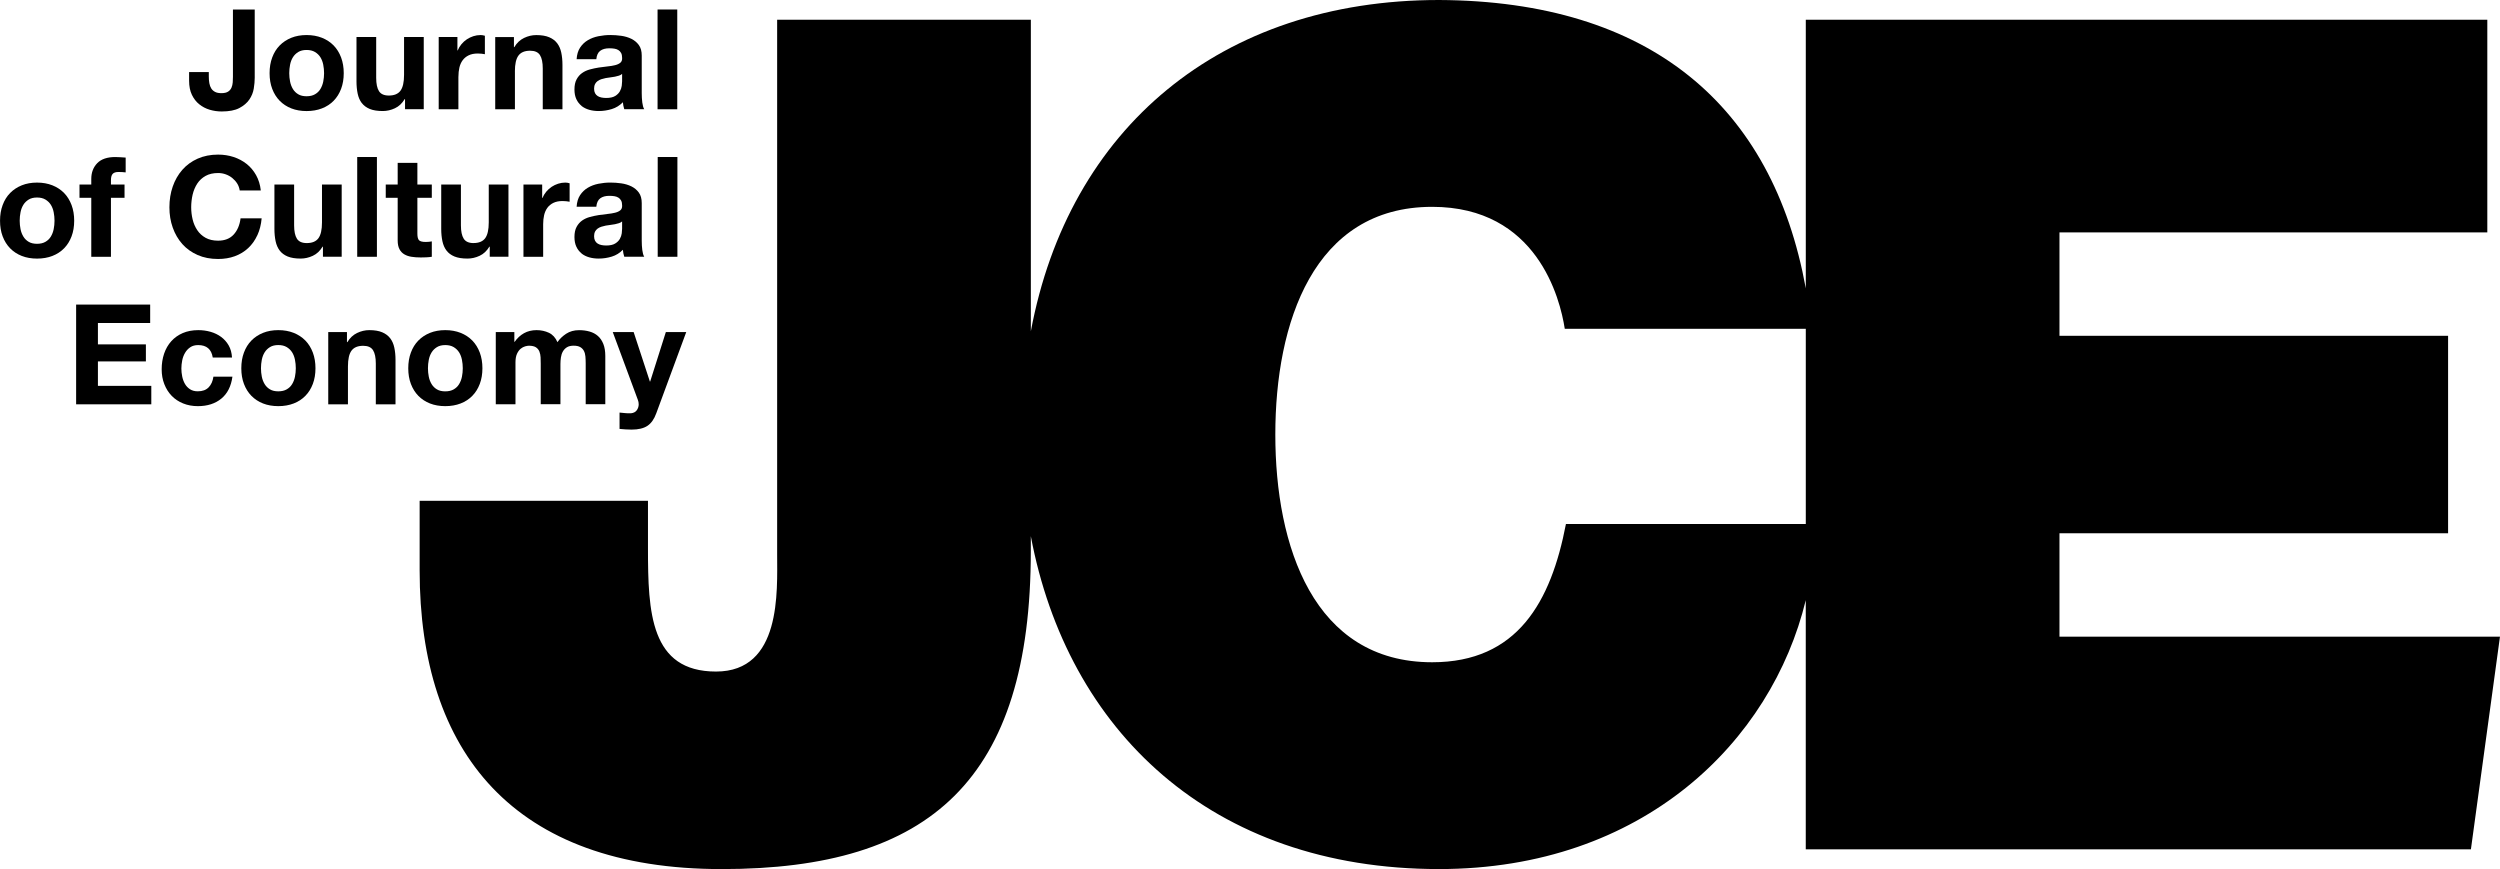
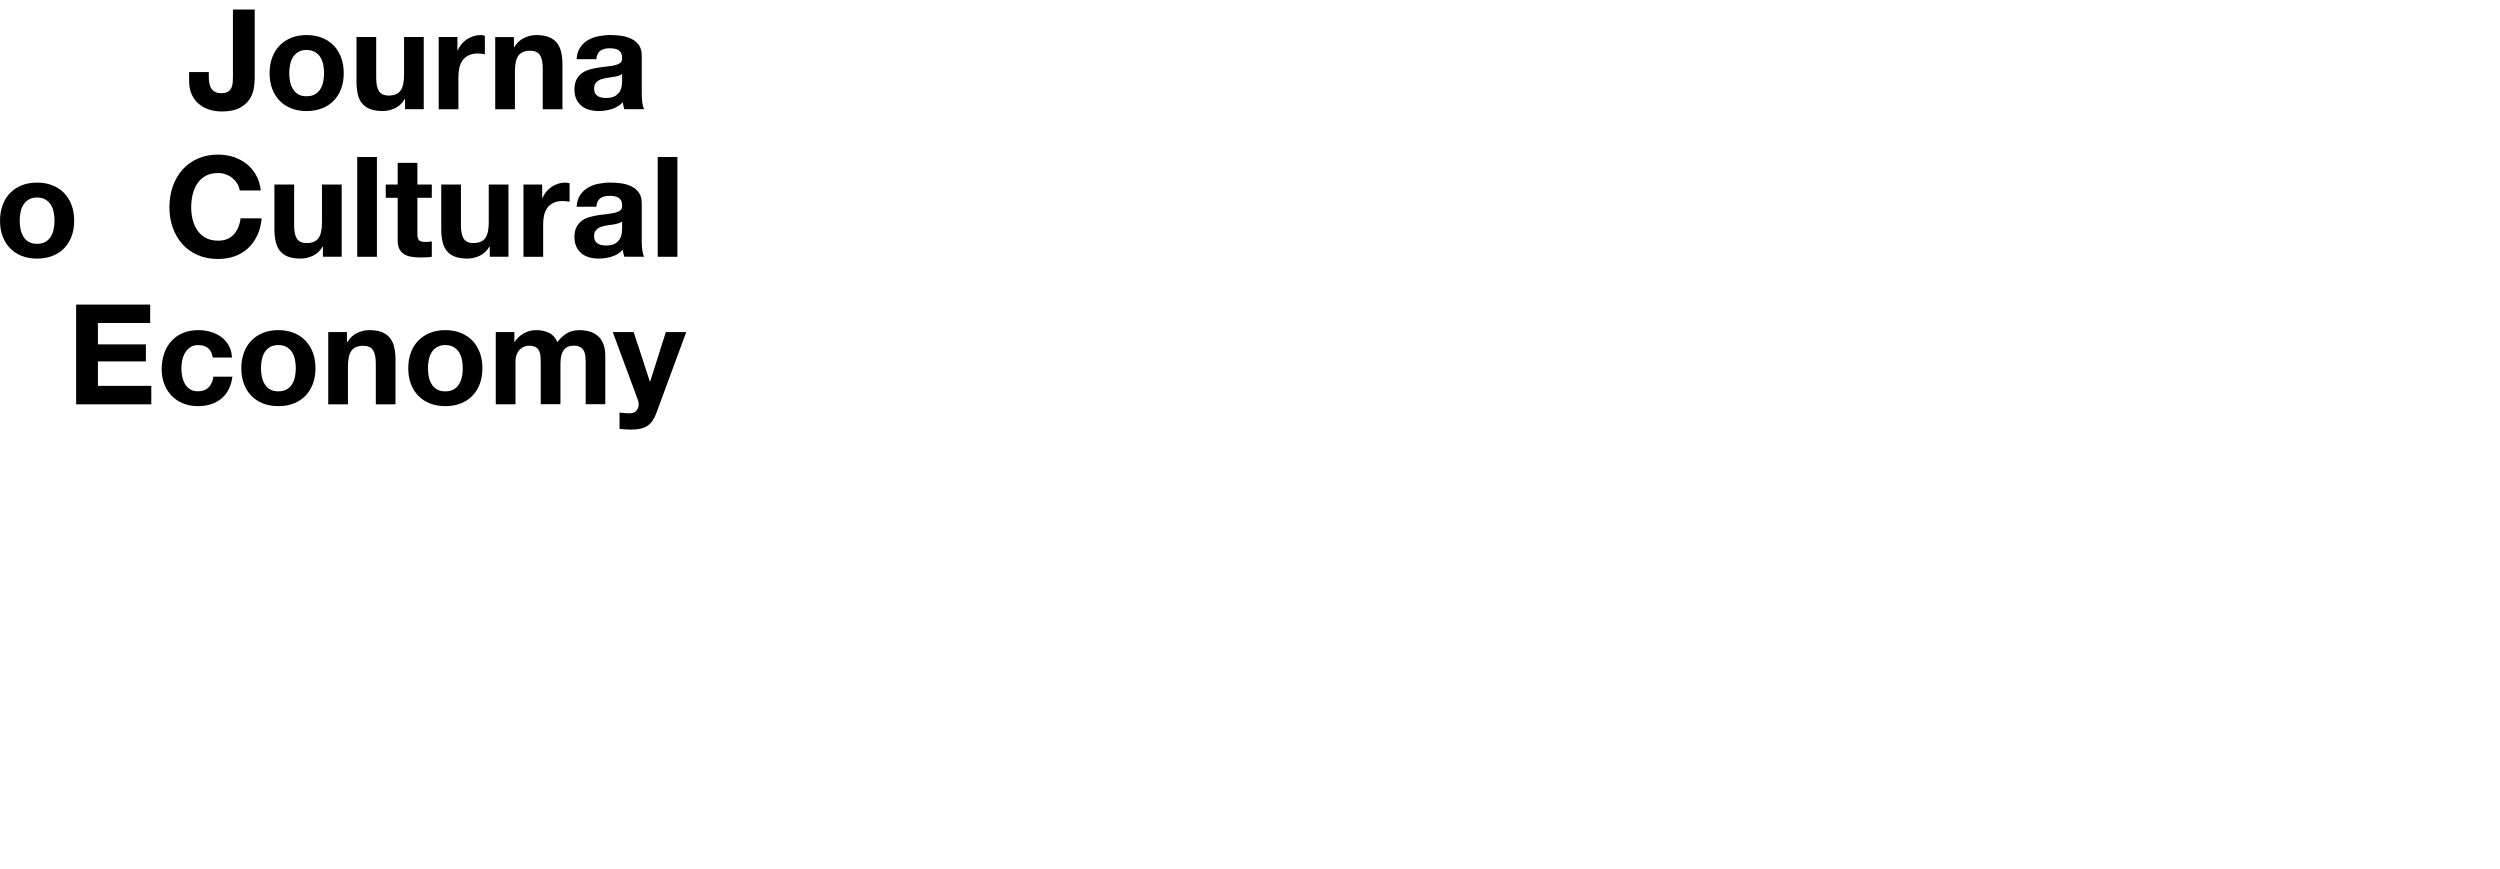
<svg xmlns="http://www.w3.org/2000/svg" id="uuid-861e671e-fcea-45e8-9e95-6dd9bf051045" data-name="Layer 1" width="863" height="300" viewBox="0 0 863 300">
-   <path d="M710.93,219.79v-35.7h134.15V115.91h-134.15v-35.69h147.69V6.81h-235.26V99.54C611.88,36.38,569.58,.37,496.77,0c-75.46,0-127.86,44.37-140.92,114.36V6.81h-87.58V191.31c0,12.84,1.59,40.51-21.1,40.51s-23.49-20.45-23.49-42.51v-16.44h-78.82v24.06c0,62.57,32.24,103.08,104.29,103.08s106.69-30.88,106.69-109.9v-5.03c12.59,66.95,62.15,114.92,140.92,114.92,70.58,0,114.8-44.16,126.59-92.82v86h229.61l10.03-73.4h-152.07Zm-170.37-38.9c-5.17,26.87-16.72,47.72-46.18,47.72-41,0-54.14-40.1-54.14-78.6s13.14-78.61,54.14-78.61c36.23,0,44.18,31.69,45.78,42.11h83.2v67.38h-82.8Z" />
  <path d="M68.79,36c1.05,.85,2.25,1.48,3.59,1.88,1.34,.4,2.73,.6,4.16,.6,2.55,0,4.58-.39,6.08-1.18,1.5-.79,2.65-1.77,3.45-2.94,.8-1.17,1.31-2.44,1.53-3.79,.22-1.35,.33-2.59,.33-3.71V3.28h-7.52V26.52c0,.61-.02,1.25-.07,1.91-.05,.66-.19,1.27-.43,1.83-.24,.56-.63,1.02-1.17,1.37-.54,.35-1.31,.53-2.3,.53-.89,0-1.62-.14-2.18-.43-.56-.29-1-.68-1.32-1.18-.32-.5-.54-1.1-.67-1.81-.13-.71-.19-1.48-.19-2.32v-1.54h-6.8v2.99c0,1.9,.32,3.51,.96,4.85,.64,1.33,1.48,2.43,2.54,3.28Z" />
  <path d="M96.55,34.79c1.12,1.14,2.46,2.02,4.02,2.63,1.56,.61,3.32,.92,5.27,.92s3.71-.31,5.29-.92,2.93-1.49,4.04-2.63c1.12-1.14,1.98-2.52,2.58-4.12,.61-1.61,.91-3.41,.91-5.4s-.3-3.8-.91-5.43c-.61-1.62-1.47-3.01-2.58-4.15-1.12-1.14-2.47-2.03-4.04-2.65s-3.34-.94-5.29-.94-3.7,.31-5.27,.94c-1.56,.63-2.9,1.51-4.02,2.65-1.12,1.14-1.98,2.52-2.58,4.15-.61,1.62-.91,3.43-.91,5.43s.3,3.79,.91,5.4c.61,1.61,1.47,2.98,2.58,4.12Zm3.59-12.47c.19-.96,.52-1.82,.98-2.56,.46-.74,1.08-1.34,1.84-1.81,.77-.47,1.72-.7,2.87-.7s2.11,.23,2.9,.7c.78,.47,1.4,1.07,1.87,1.81,.46,.74,.79,1.59,.98,2.56s.29,1.95,.29,2.94-.1,1.97-.29,2.92c-.19,.95-.52,1.8-.98,2.56-.46,.76-1.08,1.36-1.87,1.81-.78,.45-1.75,.68-2.9,.68s-2.11-.22-2.87-.68c-.77-.45-1.38-1.05-1.84-1.81-.46-.76-.79-1.61-.98-2.56-.19-.95-.29-1.92-.29-2.92s.1-1.98,.29-2.94Z" />
  <path d="M124.89,35.56c.67,.88,1.59,1.57,2.75,2.05,1.16,.48,2.66,.72,4.48,.72,1.44,0,2.84-.32,4.21-.96,1.37-.64,2.49-1.69,3.35-3.14h.14v3.47h6.46V12.78h-6.8v13.07c0,2.54-.42,4.36-1.24,5.47-.83,1.11-2.17,1.66-4.02,1.66-1.63,0-2.76-.51-3.4-1.52-.64-1.01-.96-2.55-.96-4.61V12.78h-6.8v15.34c0,1.54,.14,2.95,.41,4.22,.27,1.27,.74,2.35,1.41,3.23Z" />
  <path d="M158.25,26.47c0-1.12,.11-2.17,.33-3.13,.22-.96,.6-1.81,1.12-2.53,.53-.72,1.22-1.29,2.08-1.71,.86-.42,1.91-.63,3.16-.63,.41,0,.85,.02,1.29,.07,.45,.05,.83,.1,1.15,.17v-6.37c-.54-.16-1.04-.24-1.48-.24-.86,0-1.69,.13-2.49,.39-.8,.26-1.55,.62-2.25,1.08-.7,.47-1.32,1.03-1.87,1.69-.54,.66-.97,1.37-1.29,2.15h-.1v-4.63h-6.46v24.93h6.8v-11.24Z" />
  <path d="M177.74,24.64c0-2.54,.41-4.36,1.24-5.47,.83-1.11,2.17-1.66,4.02-1.66,1.63,0,2.76,.51,3.4,1.52,.64,1.01,.96,2.55,.96,4.61v14.08h6.8v-15.34c0-1.54-.14-2.95-.41-4.22-.27-1.27-.74-2.35-1.41-3.23-.67-.88-1.59-1.58-2.75-2.07-1.17-.5-2.66-.75-4.48-.75-1.44,0-2.84,.33-4.21,.99-1.37,.66-2.49,1.71-3.35,3.16h-.14v-3.47h-6.46v24.93h6.8v-13.07Z" />
  <path d="M200.71,36.55c.77,.61,1.66,1.06,2.68,1.35,1.02,.29,2.12,.43,3.3,.43,1.53,0,3.03-.23,4.5-.68,1.47-.45,2.74-1.24,3.83-2.36,.03,.42,.09,.83,.17,1.23,.08,.4,.18,.8,.31,1.18h6.89c-.32-.51-.54-1.29-.67-2.31-.13-1.03-.19-2.11-.19-3.23v-12.97c0-1.51-.33-2.73-1-3.64-.67-.92-1.53-1.63-2.58-2.15-1.05-.51-2.22-.86-3.49-1.04-1.28-.18-2.54-.27-3.78-.27-1.37,0-2.74,.14-4.09,.41-1.36,.27-2.58,.73-3.66,1.37-1.09,.64-1.98,1.5-2.68,2.56-.7,1.06-1.1,2.4-1.2,4h6.8c.13-1.35,.57-2.31,1.34-2.89,.77-.58,1.82-.87,3.16-.87,.61,0,1.17,.04,1.7,.12,.53,.08,.99,.24,1.39,.48,.4,.24,.72,.58,.96,1.01,.24,.43,.36,1.02,.36,1.76,.03,.71-.18,1.25-.62,1.62-.45,.37-1.05,.65-1.82,.84-.77,.19-1.64,.34-2.63,.43-.99,.1-2,.23-3.02,.39-1.02,.16-2.03,.38-3.04,.65-1.01,.27-1.9,.68-2.68,1.23-.78,.55-1.42,1.28-1.91,2.19-.5,.92-.74,2.08-.74,3.5,0,1.29,.22,2.4,.65,3.33,.43,.93,1.03,1.7,1.79,2.31Zm4.69-7.52c.22-.42,.52-.76,.89-1.04,.37-.27,.8-.49,1.29-.65,.49-.16,1-.29,1.51-.39,.54-.1,1.08-.18,1.63-.24,.54-.06,1.06-.14,1.56-.24,.49-.1,.96-.22,1.39-.36,.43-.14,.79-.34,1.08-.6v2.56c0,.39-.04,.9-.12,1.54-.08,.64-.3,1.28-.65,1.91-.35,.63-.89,1.17-1.63,1.62-.73,.45-1.77,.68-3.11,.68-.54,0-1.07-.05-1.58-.15-.51-.1-.96-.27-1.34-.51s-.69-.57-.91-.99c-.22-.42-.33-.93-.33-1.54,0-.64,.11-1.17,.33-1.59Z" />
-   <rect x="226.99" y="3.28" width="6.8" height="34.44" />
  <path d="M22.12,66.62c-1.12-1.14-2.47-2.03-4.04-2.65s-3.34-.94-5.29-.94-3.7,.31-5.27,.94c-1.56,.63-2.9,1.51-4.02,2.65-1.12,1.14-1.98,2.52-2.58,4.15-.61,1.62-.91,3.43-.91,5.43s.3,3.79,.91,5.4c.61,1.61,1.47,2.98,2.58,4.12,1.12,1.14,2.46,2.02,4.02,2.63,1.56,.61,3.32,.92,5.27,.92s3.71-.31,5.29-.92,2.93-1.49,4.04-2.63c1.12-1.14,1.98-2.52,2.58-4.12,.61-1.61,.91-3.41,.91-5.4s-.3-3.8-.91-5.43c-.61-1.62-1.47-3.01-2.58-4.15Zm-3.59,12.49c-.19,.95-.52,1.8-.98,2.56-.46,.76-1.08,1.36-1.87,1.81-.78,.45-1.75,.68-2.9,.68s-2.11-.22-2.87-.68c-.77-.45-1.38-1.05-1.84-1.81-.46-.76-.79-1.61-.98-2.56-.19-.95-.29-1.92-.29-2.92s.1-1.98,.29-2.94c.19-.96,.52-1.82,.98-2.56,.46-.74,1.08-1.34,1.84-1.81,.77-.47,1.72-.7,2.87-.7s2.11,.23,2.9,.7c.78,.47,1.4,1.07,1.87,1.81,.46,.74,.79,1.59,.98,2.56s.29,1.95,.29,2.94-.1,1.97-.29,2.92Z" />
-   <path d="M31.5,88.64h6.8v-20.35h4.69v-4.58h-4.69v-1.5c0-1.03,.2-1.76,.6-2.19,.4-.43,1.06-.65,1.99-.65,.86,0,1.69,.05,2.49,.14v-5.11c-.57-.03-1.17-.07-1.77-.12-.61-.05-1.21-.07-1.82-.07-2.78,0-4.85,.71-6.22,2.12-1.37,1.42-2.06,3.23-2.06,5.45v1.93h-4.07v4.58h4.07v20.35Z" />
  <path d="M88.84,81.21c.8-1.74,1.29-3.68,1.48-5.84h-7.28c-.29,2.31-1.08,4.18-2.37,5.59-1.29,1.42-3.09,2.12-5.39,2.12-1.69,0-3.13-.33-4.31-.99-1.18-.66-2.14-1.53-2.87-2.63-.73-1.09-1.27-2.32-1.6-3.69-.33-1.37-.5-2.77-.5-4.22s.17-2.97,.5-4.39c.34-1.41,.87-2.68,1.6-3.79,.73-1.11,1.69-1.99,2.87-2.65,1.18-.66,2.62-.99,4.31-.99,.93,0,1.81,.15,2.66,.46,.85,.31,1.6,.73,2.27,1.28,.67,.55,1.23,1.18,1.68,1.9,.45,.72,.73,1.52,.86,2.39h7.28c-.22-1.99-.77-3.76-1.63-5.3-.86-1.54-1.96-2.84-3.28-3.88-1.32-1.04-2.82-1.84-4.5-2.39-1.68-.55-3.46-.82-5.34-.82-2.62,0-4.97,.47-7.06,1.4-2.09,.93-3.85,2.22-5.29,3.86s-2.54,3.56-3.3,5.76c-.77,2.2-1.15,4.59-1.15,7.16s.38,4.85,1.15,7.02c.77,2.17,1.87,4.06,3.3,5.67,1.44,1.61,3.2,2.87,5.29,3.79,2.09,.92,4.44,1.37,7.06,1.37,2.11,0,4.04-.32,5.79-.96,1.75-.64,3.29-1.58,4.6-2.8,1.31-1.22,2.36-2.7,3.16-4.44Z" />
  <path d="M117.95,88.64v-24.93h-6.8v13.07c0,2.54-.42,4.36-1.24,5.47-.83,1.11-2.17,1.66-4.02,1.66-1.63,0-2.76-.51-3.4-1.52-.64-1.01-.96-2.55-.96-4.61v-14.08h-6.8v15.34c0,1.54,.14,2.95,.41,4.22,.27,1.27,.74,2.35,1.41,3.23,.67,.88,1.59,1.57,2.75,2.05,1.16,.48,2.66,.72,4.48,.72,1.44,0,2.84-.32,4.21-.96,1.37-.64,2.49-1.69,3.35-3.14h.14v3.47h6.46Z" />
  <rect x="123.31" y="54.2" width="6.8" height="34.44" />
  <path d="M145.09,88.88c.67,0,1.36-.02,2.06-.05,.7-.03,1.34-.1,1.91-.19v-5.31c-.32,.06-.65,.11-1.01,.14-.35,.03-.72,.05-1.1,.05-1.15,0-1.91-.19-2.3-.58-.38-.39-.57-1.16-.57-2.31v-12.35h4.98v-4.58h-4.98v-7.48h-6.8v7.48h-4.12v4.58h4.12v14.71c0,1.25,.21,2.27,.62,3.04,.41,.77,.98,1.37,1.7,1.78,.72,.42,1.55,.7,2.49,.84,.94,.15,1.94,.22,2.99,.22Z" />
  <path d="M163.47,83.91c-1.63,0-2.76-.51-3.4-1.52-.64-1.01-.96-2.55-.96-4.61v-14.08h-6.8v15.34c0,1.54,.14,2.95,.41,4.22,.27,1.27,.74,2.35,1.41,3.23,.67,.88,1.59,1.57,2.75,2.05,1.16,.48,2.66,.72,4.48,.72,1.44,0,2.84-.32,4.21-.96,1.37-.64,2.49-1.69,3.35-3.14h.14v3.47h6.46v-24.93h-6.8v13.07c0,2.54-.42,4.36-1.24,5.47-.83,1.11-2.17,1.66-4.02,1.66Z" />
  <path d="M190.42,64.5c-.7,.47-1.32,1.03-1.87,1.69-.54,.66-.97,1.37-1.29,2.15h-.1v-4.63h-6.46v24.93h6.8v-11.24c0-1.12,.11-2.17,.33-3.13,.22-.96,.6-1.81,1.12-2.53,.53-.72,1.22-1.29,2.08-1.71,.86-.42,1.91-.63,3.16-.63,.41,0,.85,.02,1.29,.07,.45,.05,.83,.1,1.15,.17v-6.37c-.54-.16-1.04-.24-1.48-.24-.86,0-1.69,.13-2.49,.39-.8,.26-1.55,.62-2.25,1.08Z" />
  <path d="M200.71,87.48c.77,.61,1.66,1.06,2.68,1.35,1.02,.29,2.12,.43,3.3,.43,1.53,0,3.03-.23,4.5-.68,1.47-.45,2.74-1.24,3.83-2.36,.03,.42,.09,.83,.17,1.23,.08,.4,.18,.8,.31,1.18h6.89c-.32-.51-.54-1.29-.67-2.31-.13-1.03-.19-2.11-.19-3.23v-12.97c0-1.51-.33-2.73-1-3.64-.67-.92-1.53-1.63-2.58-2.15-1.05-.51-2.22-.86-3.49-1.04-1.28-.18-2.54-.27-3.78-.27-1.37,0-2.74,.14-4.09,.41-1.36,.27-2.58,.73-3.66,1.37-1.09,.64-1.98,1.5-2.68,2.56-.7,1.06-1.1,2.4-1.2,4h6.8c.13-1.35,.57-2.31,1.34-2.89,.77-.58,1.82-.87,3.16-.87,.61,0,1.17,.04,1.7,.12,.53,.08,.99,.24,1.39,.48,.4,.24,.72,.58,.96,1.01,.24,.43,.36,1.02,.36,1.76,.03,.71-.18,1.25-.62,1.62-.45,.37-1.05,.65-1.82,.84-.77,.19-1.64,.34-2.63,.43-.99,.1-2,.23-3.02,.39-1.02,.16-2.03,.38-3.04,.65-1.01,.27-1.9,.68-2.68,1.23-.78,.55-1.42,1.28-1.91,2.19-.5,.92-.74,2.08-.74,3.5,0,1.29,.22,2.4,.65,3.33,.43,.93,1.03,1.7,1.79,2.31Zm4.69-7.52c.22-.42,.52-.76,.89-1.04,.37-.27,.8-.49,1.29-.65,.49-.16,1-.29,1.51-.39,.54-.1,1.08-.18,1.63-.24,.54-.06,1.06-.14,1.56-.24,.49-.1,.96-.22,1.39-.36,.43-.14,.79-.34,1.08-.6v2.56c0,.39-.04,.9-.12,1.54-.08,.64-.3,1.28-.65,1.91-.35,.63-.89,1.17-1.63,1.62-.73,.45-1.77,.68-3.11,.68-.54,0-1.07-.05-1.58-.15-.51-.1-.96-.27-1.34-.51s-.69-.57-.91-.99c-.22-.42-.33-.93-.33-1.54,0-.64,.11-1.17,.33-1.59Z" />
  <rect x="227.04" y="54.2" width="6.8" height="34.44" />
  <polygon points="33.8 124.76 50.36 124.76 50.36 118.88 33.8 118.88 33.8 111.5 51.84 111.5 51.84 105.14 26.28 105.14 26.28 139.57 52.23 139.57 52.23 133.2 33.8 133.2 33.8 124.76" />
  <path d="M72.02,133.71c-.88,.92-2.13,1.37-3.76,1.37-1.05,0-1.95-.24-2.68-.72-.73-.48-1.32-1.1-1.75-1.86-.43-.75-.74-1.6-.93-2.53-.19-.93-.29-1.85-.29-2.75s.1-1.87,.29-2.82c.19-.95,.52-1.82,.98-2.6,.46-.79,1.06-1.43,1.8-1.93,.73-.5,1.64-.75,2.73-.75,2.9,0,4.58,1.43,5.03,4.29h6.65c-.1-1.61-.48-3-1.15-4.17-.67-1.17-1.54-2.15-2.61-2.94-1.07-.79-2.28-1.37-3.64-1.76-1.36-.39-2.77-.58-4.24-.58-2.01,0-3.8,.34-5.36,1.01-1.56,.67-2.89,1.62-3.97,2.82-1.09,1.21-1.91,2.64-2.47,4.29-.56,1.66-.84,3.45-.84,5.38s.3,3.58,.91,5.14c.61,1.56,1.45,2.9,2.54,4.03,1.08,1.13,2.4,2,3.95,2.63,1.55,.63,3.25,.94,5.1,.94,3.29,0,5.98-.87,8.09-2.6,2.11-1.74,3.38-4.26,3.83-7.57h-6.56c-.22,1.54-.77,2.77-1.65,3.69Z" />
  <path d="M105.41,117.55c-1.12-1.14-2.47-2.03-4.04-2.65s-3.34-.94-5.29-.94-3.7,.31-5.27,.94c-1.56,.63-2.9,1.51-4.02,2.65-1.12,1.14-1.98,2.52-2.58,4.15-.61,1.62-.91,3.43-.91,5.43s.3,3.79,.91,5.4c.61,1.61,1.47,2.98,2.58,4.12,1.12,1.14,2.46,2.02,4.02,2.63,1.56,.61,3.32,.92,5.27,.92s3.71-.31,5.29-.92,2.93-1.49,4.04-2.63c1.12-1.14,1.98-2.52,2.58-4.12,.61-1.61,.91-3.41,.91-5.4s-.3-3.8-.91-5.43c-.61-1.62-1.47-3.01-2.58-4.15Zm-3.59,12.49c-.19,.95-.52,1.8-.98,2.56-.46,.76-1.08,1.36-1.87,1.81-.78,.45-1.75,.68-2.9,.68s-2.11-.22-2.87-.68c-.77-.45-1.38-1.05-1.84-1.81-.46-.76-.79-1.61-.98-2.56-.19-.95-.29-1.92-.29-2.92s.1-1.98,.29-2.94c.19-.96,.52-1.82,.98-2.56,.46-.74,1.08-1.34,1.84-1.81,.77-.47,1.72-.7,2.87-.7s2.11,.23,2.9,.7c.78,.47,1.4,1.07,1.87,1.81,.46,.74,.79,1.59,.98,2.56s.29,1.95,.29,2.94-.1,1.97-.29,2.92Z" />
  <path d="M134.7,116.78c-.67-.88-1.59-1.58-2.75-2.07-1.17-.5-2.66-.75-4.48-.75-1.44,0-2.84,.33-4.21,.99-1.37,.66-2.49,1.71-3.35,3.16h-.14v-3.47h-6.46v24.93h6.8v-13.07c0-2.54,.41-4.36,1.24-5.47,.83-1.11,2.17-1.66,4.02-1.66,1.63,0,2.76,.51,3.4,1.52,.64,1.01,.96,2.55,.96,4.61v14.08h6.8v-15.34c0-1.54-.14-2.95-.41-4.22-.27-1.27-.74-2.35-1.41-3.23Z" />
  <path d="M153.71,140.2c1.95,0,3.71-.31,5.29-.92s2.93-1.49,4.04-2.63c1.12-1.14,1.98-2.52,2.58-4.12,.61-1.61,.91-3.41,.91-5.4s-.3-3.8-.91-5.43c-.61-1.62-1.47-3.01-2.58-4.15-1.12-1.14-2.47-2.03-4.04-2.65s-3.34-.94-5.29-.94-3.7,.31-5.27,.94c-1.56,.63-2.9,1.51-4.02,2.65-1.12,1.14-1.98,2.52-2.58,4.15-.61,1.62-.91,3.43-.91,5.43s.3,3.79,.91,5.4c.61,1.61,1.47,2.98,2.58,4.12,1.12,1.14,2.46,2.02,4.02,2.63,1.56,.61,3.32,.92,5.27,.92Zm-5.98-13.07c0-1,.1-1.98,.29-2.94,.19-.96,.52-1.82,.98-2.56,.46-.74,1.08-1.34,1.84-1.81,.77-.47,1.72-.7,2.87-.7s2.11,.23,2.9,.7c.78,.47,1.4,1.07,1.87,1.81,.46,.74,.79,1.59,.98,2.56s.29,1.95,.29,2.94-.1,1.97-.29,2.92c-.19,.95-.52,1.8-.98,2.56-.46,.76-1.08,1.36-1.87,1.81-.78,.45-1.75,.68-2.9,.68s-2.11-.22-2.87-.68c-.77-.45-1.38-1.05-1.84-1.81-.46-.76-.79-1.61-.98-2.56-.19-.95-.29-1.92-.29-2.92Z" />
  <path d="M208.95,139.57v-16.69c0-1.61-.22-2.98-.67-4.12-.45-1.14-1.07-2.07-1.87-2.77-.8-.71-1.76-1.22-2.87-1.54-1.12-.32-2.33-.48-3.64-.48-1.72,0-3.22,.42-4.48,1.25-1.26,.84-2.26,1.8-2.99,2.89-.67-1.54-1.65-2.62-2.94-3.23-1.29-.61-2.72-.92-4.28-.92s-3.07,.35-4.33,1.06c-1.26,.71-2.34,1.7-3.23,2.99h-.1v-3.38h-6.41v24.93h6.8v-14.47c0-1.22,.18-2.21,.53-2.97,.35-.75,.77-1.33,1.27-1.74,.49-.4,1.01-.67,1.53-.82,.53-.14,.95-.22,1.27-.22,1.08,0,1.91,.19,2.46,.55,.56,.37,.96,.86,1.2,1.47,.24,.61,.38,1.28,.41,2,.03,.72,.05,1.46,.05,2.19v13.99h6.8v-13.89c0-.77,.06-1.54,.17-2.29,.11-.75,.33-1.43,.67-2.03,.34-.59,.8-1.08,1.39-1.45,.59-.37,1.36-.55,2.32-.55s1.71,.16,2.27,.48c.56,.32,.98,.76,1.27,1.3,.29,.55,.46,1.19,.53,1.93,.06,.74,.1,1.53,.1,2.36v14.13h6.8Z" />
  <path d="M211.53,114.64l8.66,23.39c.19,.48,.29,1,.29,1.54,0,.74-.22,1.41-.65,2.03-.43,.61-1.09,.96-1.99,1.06-.67,.03-1.34,.02-2.01-.05-.67-.06-1.32-.13-1.96-.19v5.64c.7,.06,1.4,.12,2.08,.17,.69,.05,1.38,.07,2.08,.07,2.33,0,4.15-.43,5.46-1.3,1.31-.87,2.33-2.31,3.06-4.34l10.34-28.02h-7.04l-5.41,17.07h-.1l-5.6-17.07h-7.23Z" />
</svg>